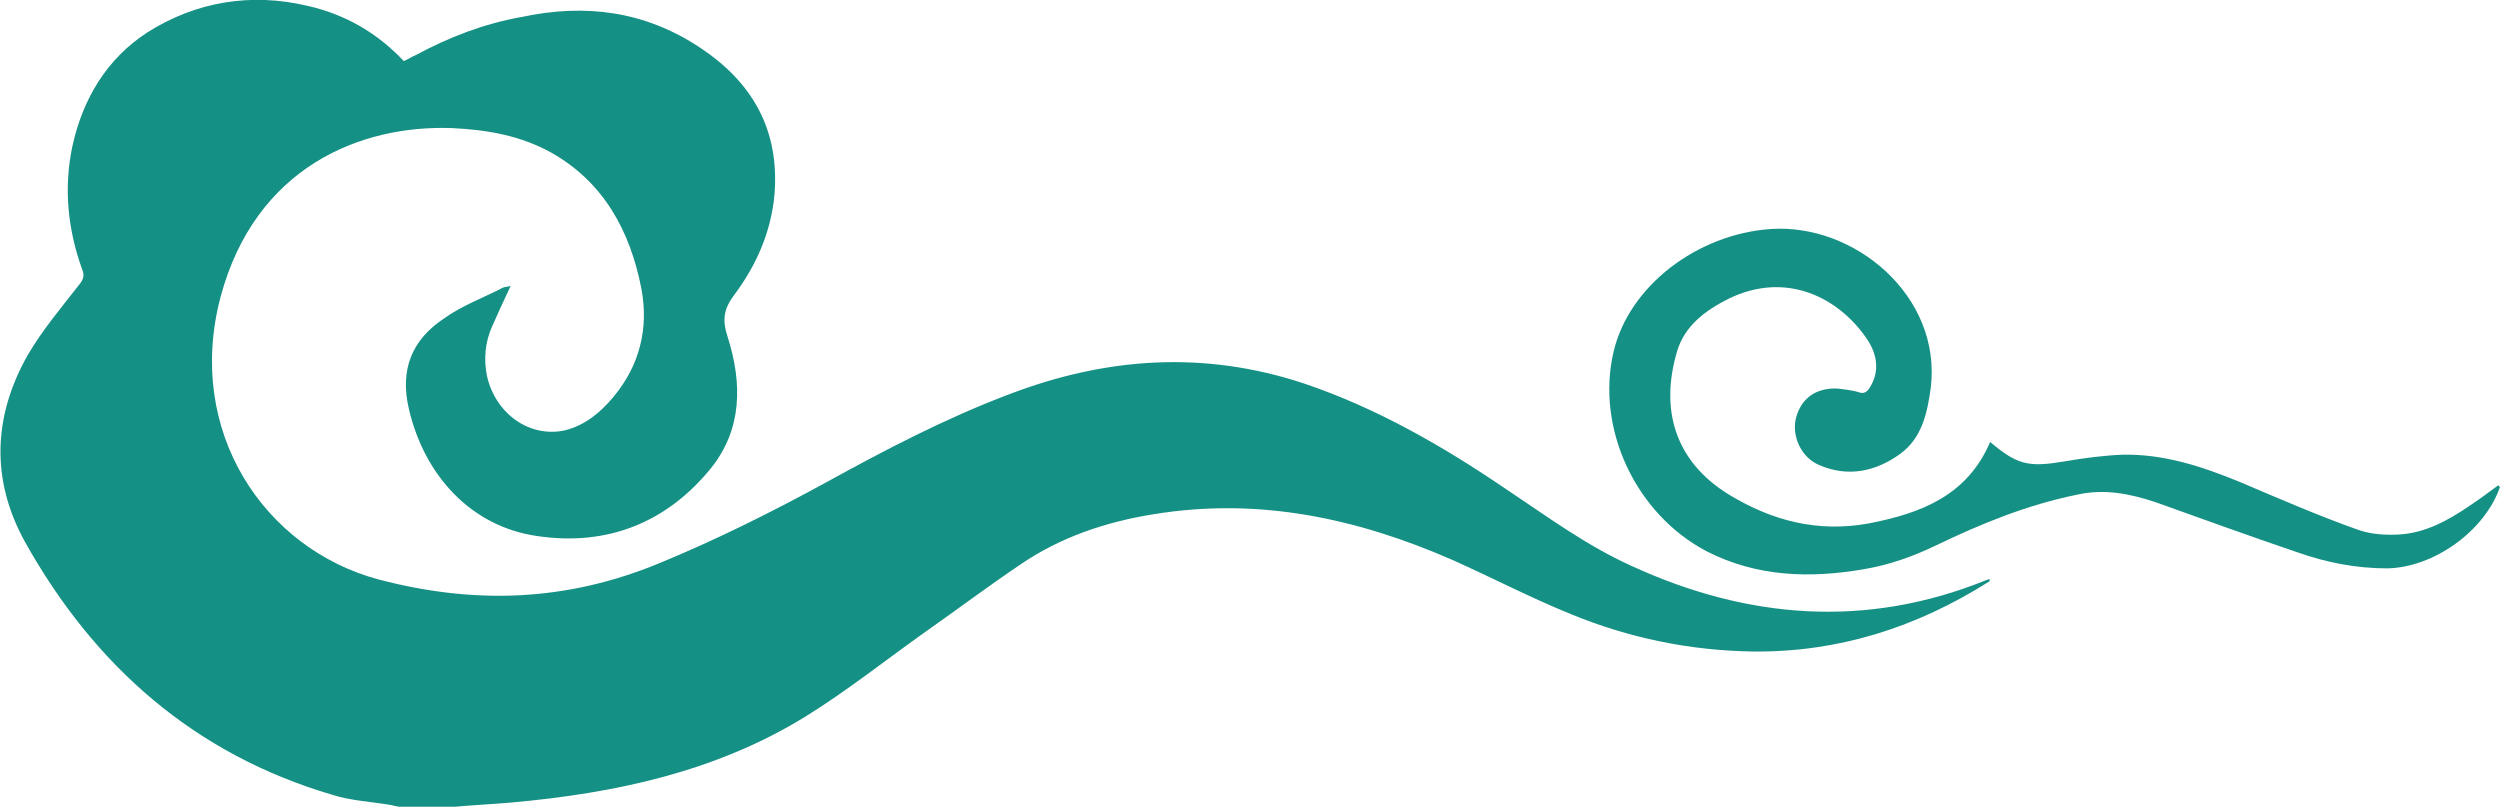
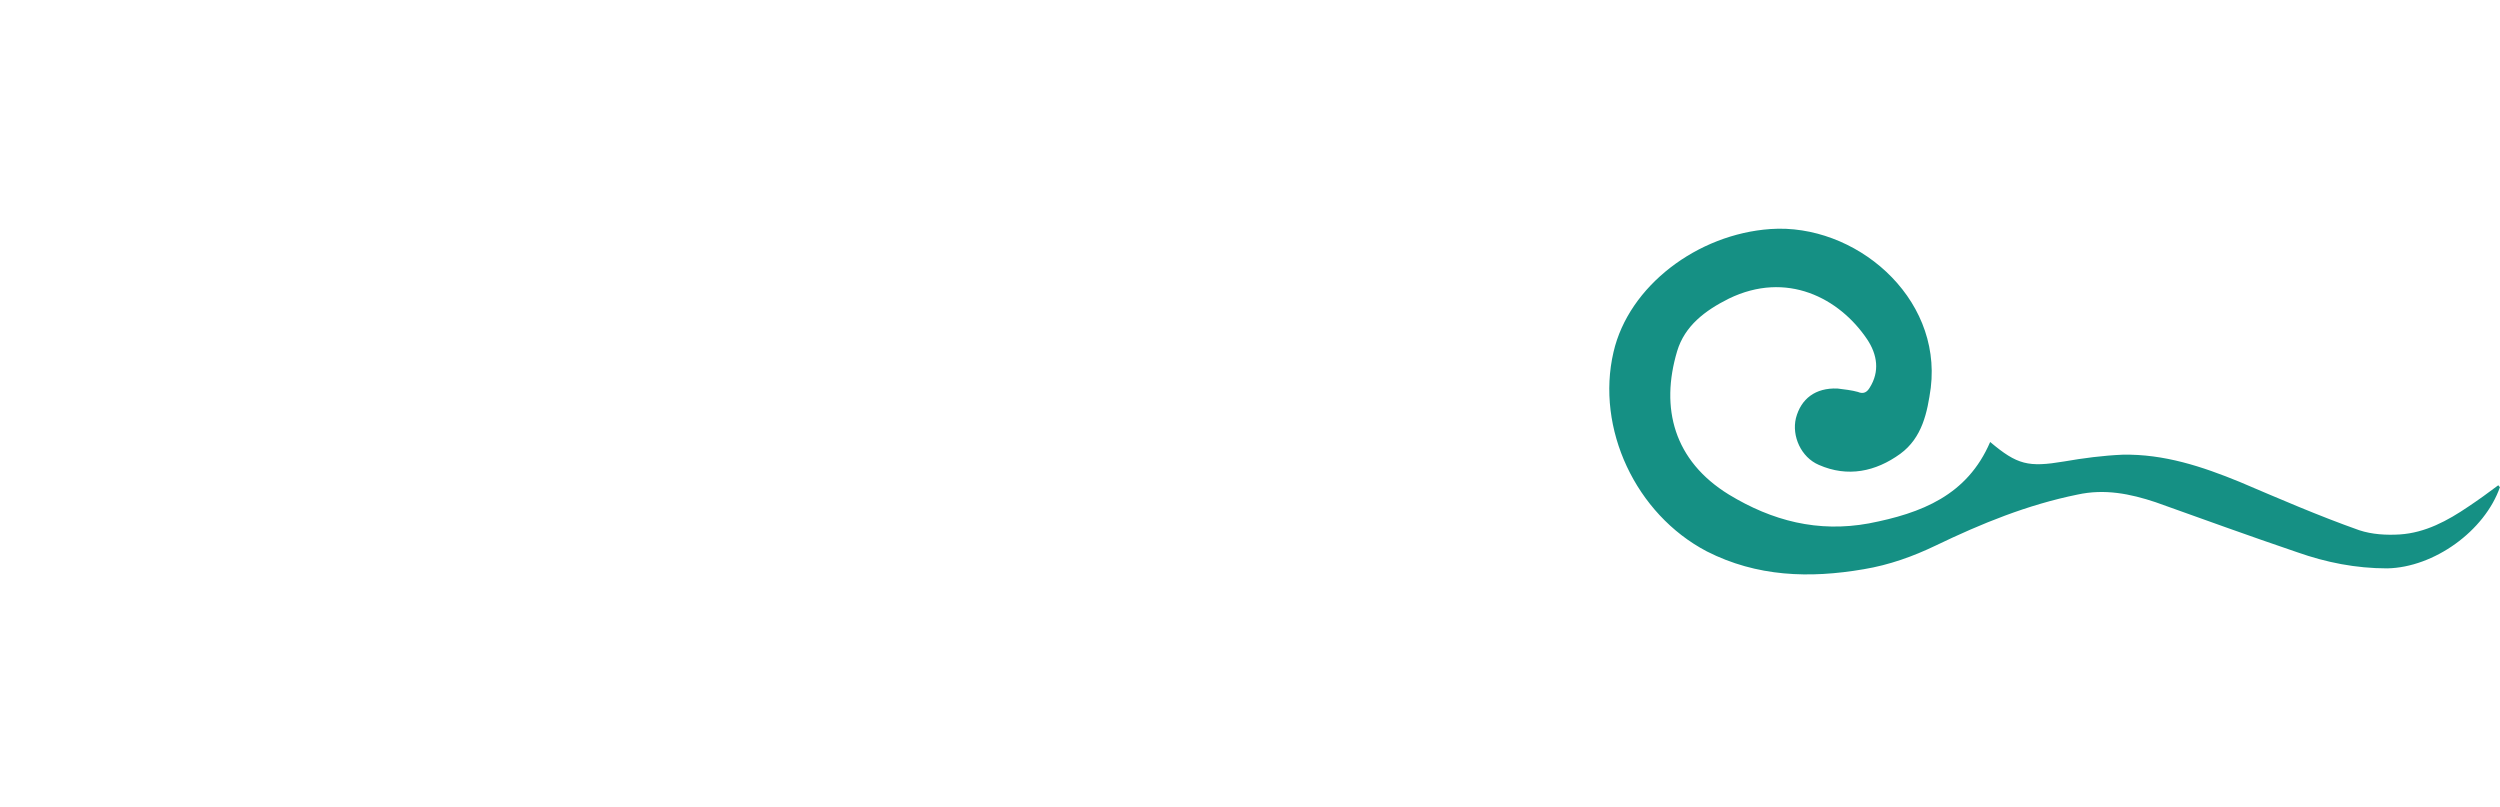
<svg xmlns="http://www.w3.org/2000/svg" x="0px" y="0px" viewBox="0 0 294.7 95.1" style="vertical-align: middle; max-width: 100%; width: 100%;" width="100%">
  <g>
-     <path d="M53.6,95.1c2.2-0.2,4.4-0.3,6.7-0.5c12.2-1.1,24-3.6,34.6-10.1c5-3.1,9.5-6.7,14.3-10.1c3.7-2.6,7.3-5.3,11-7.8   c4.8-3.3,10.2-5.1,15.9-6c12.3-2,23.9,0.5,35.1,5.4c4.7,2.1,9.3,4.5,14,6.4c6.8,2.8,14,4.3,21.5,4.4c10.1,0.1,19.3-2.9,27.7-8.2   c0.1,0,0.1-0.1,0.2-0.3c-0.2,0-0.3,0-0.5,0.1C220,74.1,206,73,192.3,66.7c-5.3-2.4-9.9-5.8-14.7-9c-7.5-5.1-15.3-9.6-23.9-12.5   c-11.8-3.9-23.3-3.1-34.8,1.3c-7.4,2.8-14.5,6.5-21.4,10.3c-6.4,3.5-13,6.8-19.8,9.6c-10.9,4.5-21.7,4.9-33.1,1.9   C31.2,64.7,21.8,50.9,26,35c4.1-15.3,16.5-20.3,27.3-19.9C57.5,15.3,61.4,16,65,18c6.2,3.5,9.3,9.3,10.6,16   c0.9,4.7-0.2,9.1-3.3,12.8c-1.5,1.8-3.3,3.3-5.6,3.9c-4.2,1-8.3-1.9-9.3-6.4c-0.4-2-0.2-4,0.6-5.8c0.7-1.6,1.4-3.1,2.2-4.8   c-0.3,0.1-0.6,0.1-0.9,0.2c-2.3,1.2-4.8,2.1-6.9,3.6c-3.8,2.5-5.3,6-4.2,10.7C50,56,55.5,62.1,63.4,63.2c8.2,1.2,15.2-1.6,20.4-8   c3.7-4.6,3.7-10,2-15.4c-0.7-2.1-0.5-3.4,0.8-5.1c2.6-3.5,4.3-7.4,4.7-11.8c0.6-7.6-2.6-13.2-8.8-17.3c-6.5-4.3-13.5-5.2-21-3.6   C57,2.8,52.9,4.4,49,6.5c-0.5,0.2-0.9,0.5-1.4,0.7c-3.1-3.3-6.9-5.5-11.3-6.5c-6.7-1.6-13.2-0.5-18.9,3.1   c-4.8,3.1-7.7,7.9-8.9,13.6c-1,4.9-0.5,9.7,1.2,14.4c0.3,0.7,0.1,1.2-0.4,1.8c-2.1,2.7-4.3,5.3-6,8.2C-0.8,49-1.1,56.5,2.9,63.8   c8.2,14.7,20,25.1,36.3,29.9c2.2,0.7,4.6,0.8,6.9,1.2c0.4,0.1,0.8,0.2,1.1,0.2C49.4,95.1,51.5,95.1,53.6,95.1z" fill="rgb(21,144,132)" />
    <path d="M294.5,57.2c-1.2,0.9-2.3,1.7-3.5,2.5c-2.5,1.7-5.1,3.1-8.1,3.3c-1.6,0.1-3.3,0-4.8-0.5c-4.8-1.7-9.4-3.7-14.1-5.7   c-4.4-1.8-8.9-3.3-13.8-3.2c-2.3,0.1-4.6,0.4-6.9,0.8c-4.2,0.7-5.5,0.4-8.7-2.3c-2.7,6.3-8.1,8.4-14.3,9.6   c-6,1.1-11.4-0.3-16.5-3.4c-6.5-4-8.1-10.2-6.1-16.9c0.9-3,3.3-4.8,6.1-6.2c6.8-3.3,13-0.1,16.3,4.8c1.2,1.8,1.5,3.8,0.3,5.7   c-0.3,0.5-0.7,0.8-1.4,0.5c-0.7-0.2-1.6-0.3-2.4-0.4c-2.6-0.1-4.3,1.2-4.9,3.5c-0.5,2.1,0.6,4.6,2.7,5.5c3.4,1.5,6.7,0.8,9.6-1.3   c2.6-1.9,3.2-4.9,3.6-7.8c1.3-10.8-9-19.4-18.9-18.7c-8.6,0.6-16.7,6.7-18.5,14.5c-2.1,9,2.6,19.1,11,23.5c5.9,3,12.1,3.2,18.5,2.1   c3-0.5,5.8-1.5,8.5-2.8c5.4-2.6,10.8-4.8,16.7-6c3.2-0.7,6.2-0.1,9.2,0.9c5.6,2,11.1,4,16.7,5.9c3.4,1.2,6.9,1.9,10.6,1.9   c5.5-0.1,11.5-4.4,13.3-9.6C294.6,57.4,294.6,57.3,294.5,57.2z" fill="rgb(21,144,132)" />
  </g>
</svg>